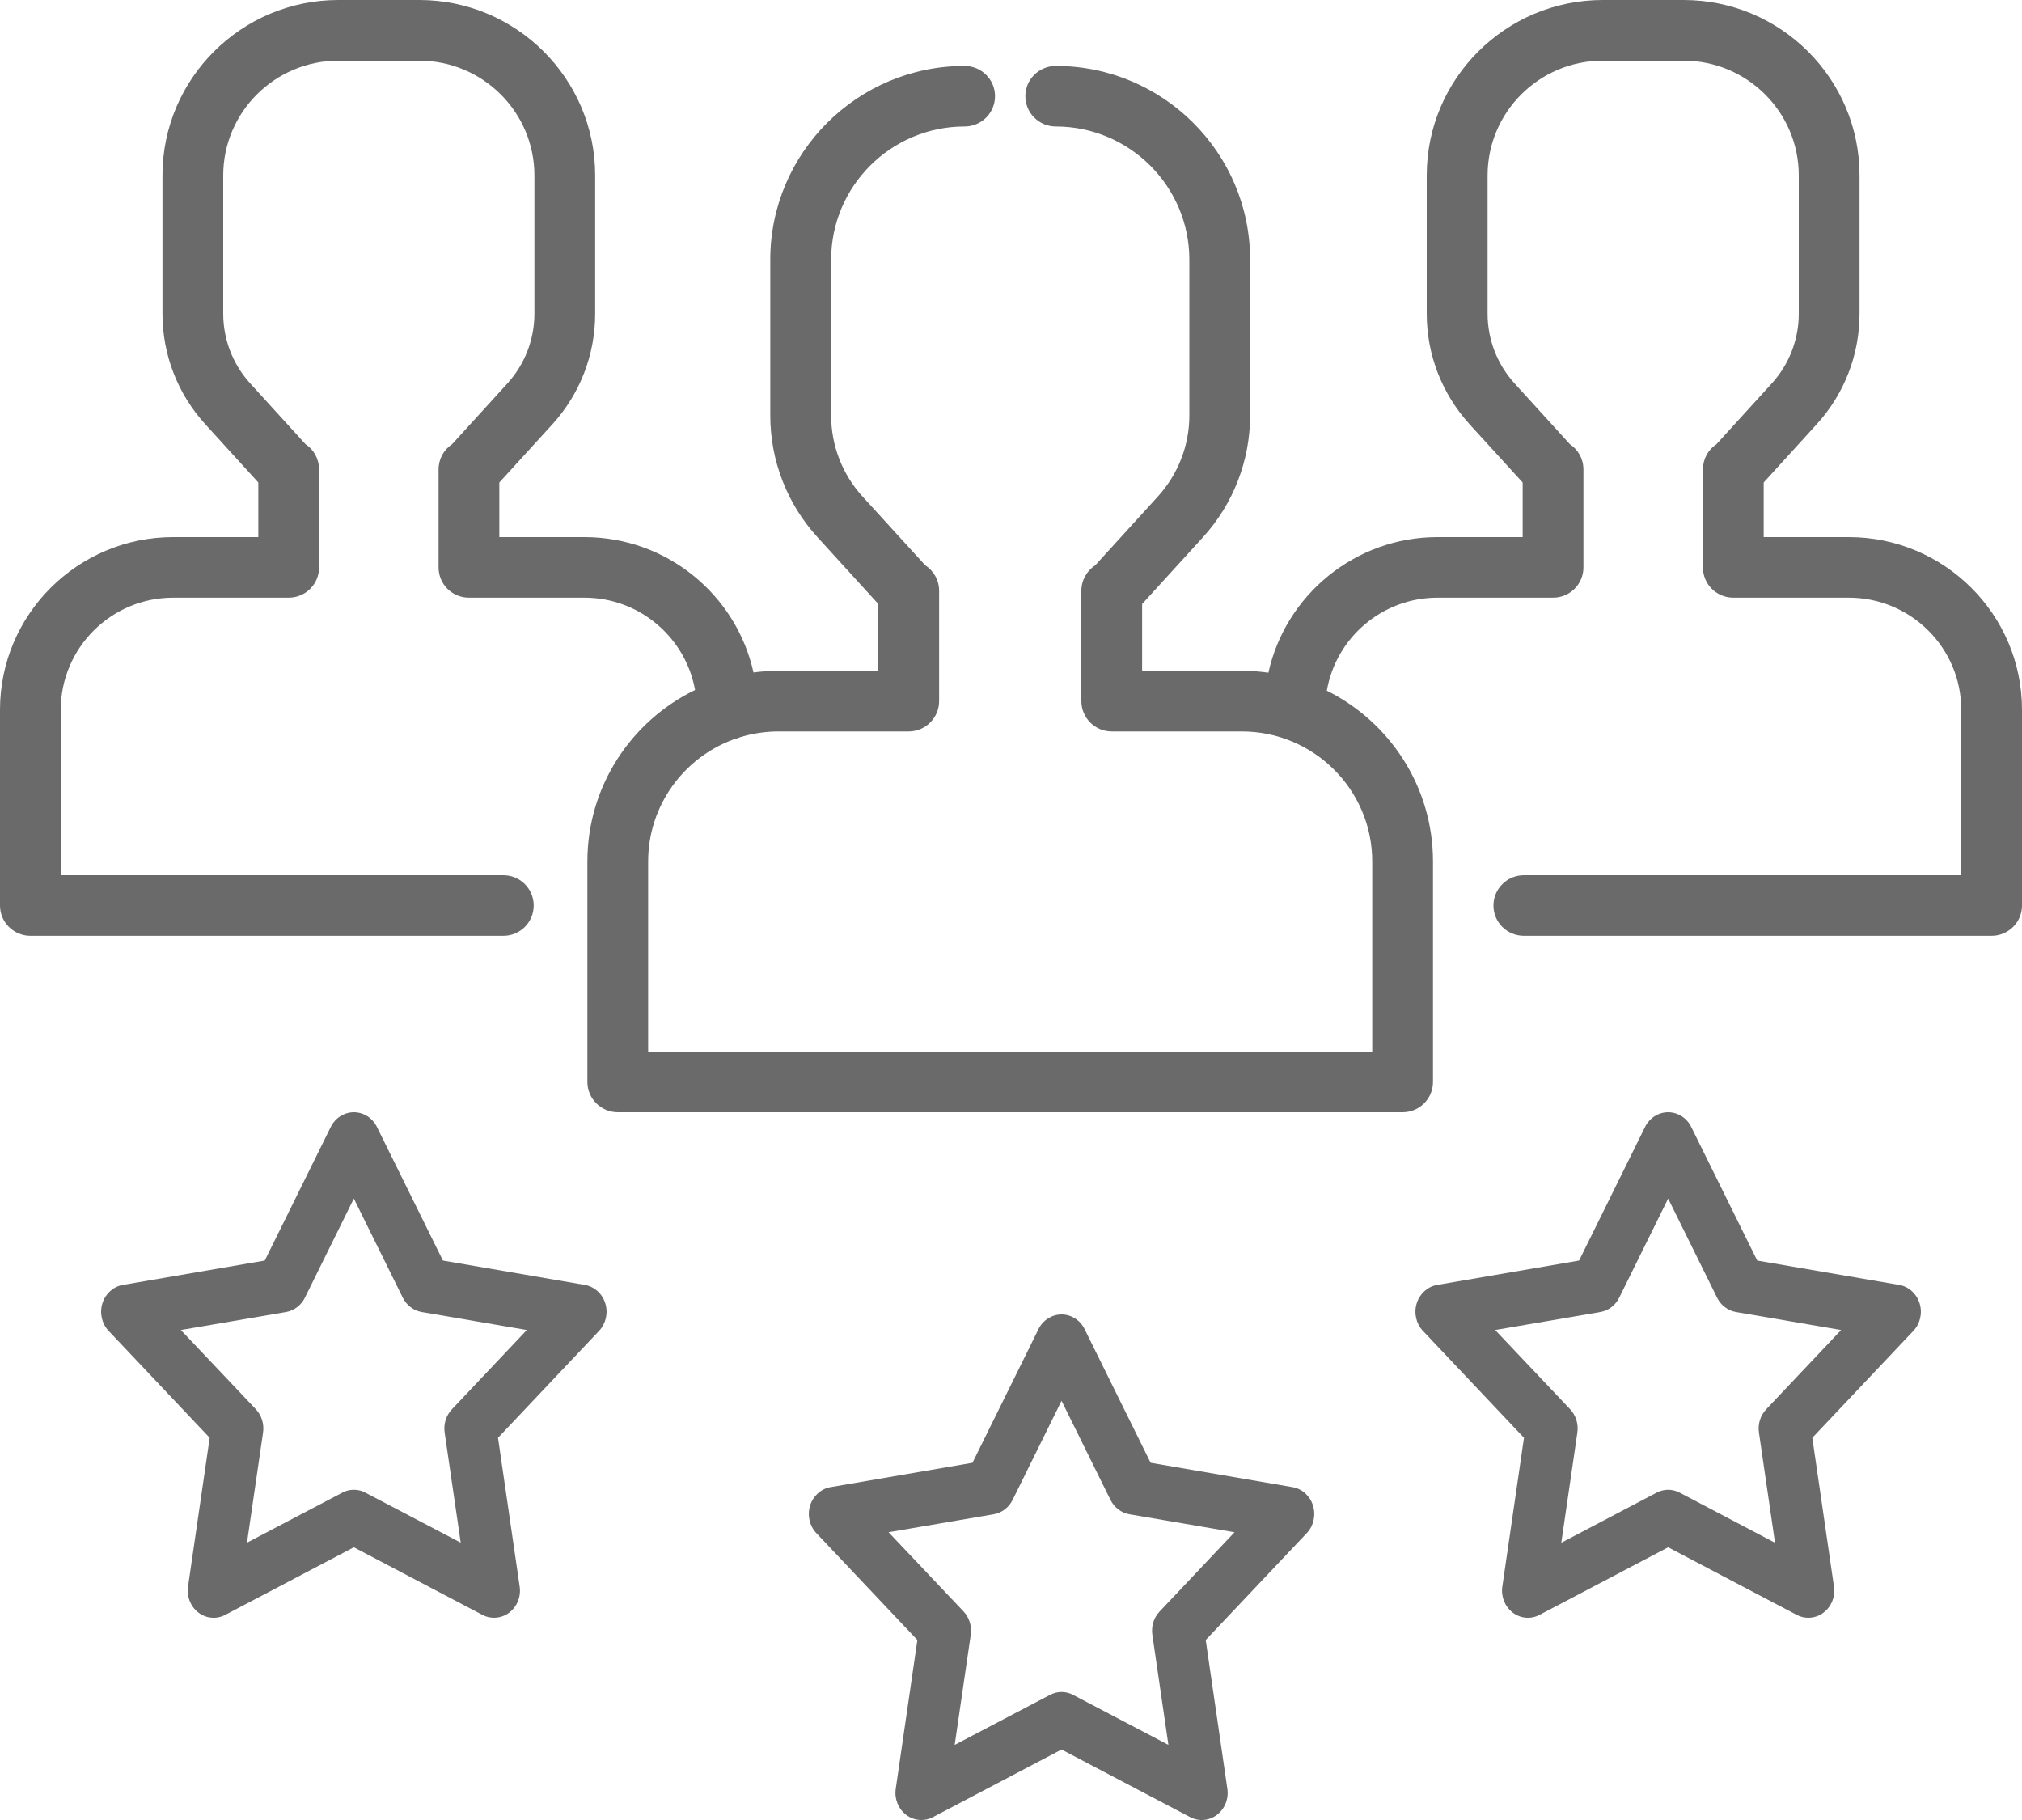
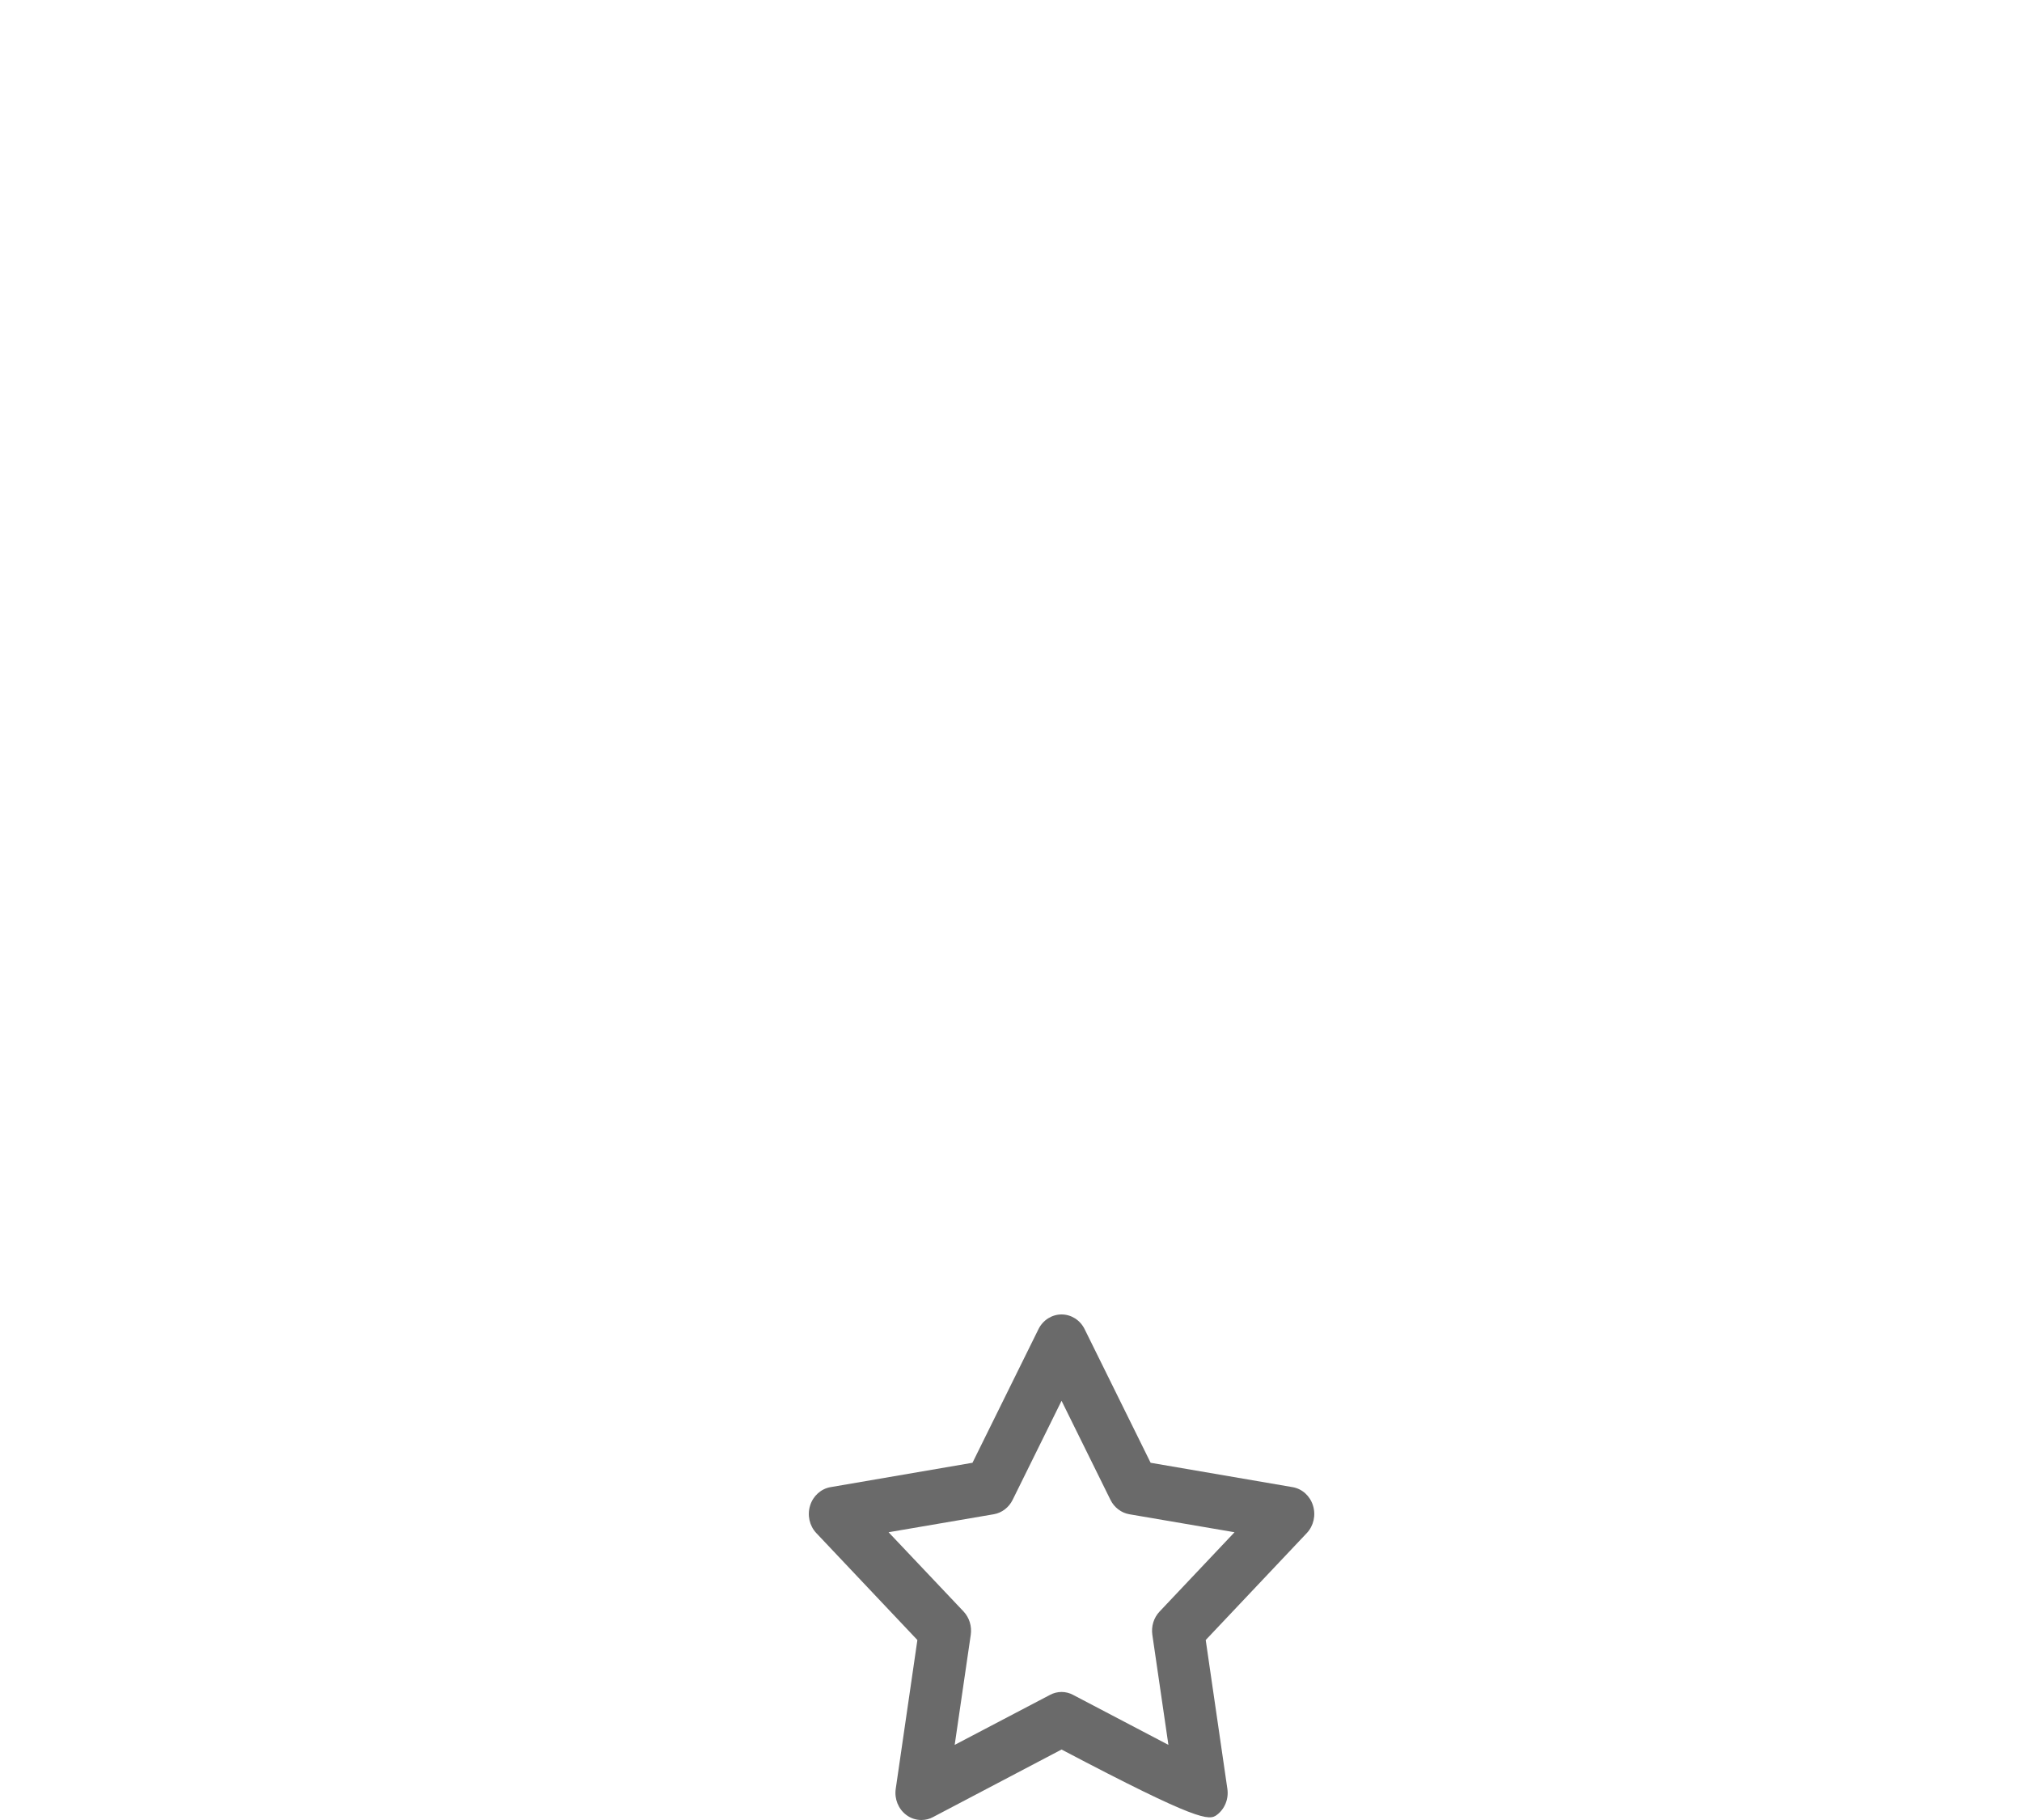
<svg xmlns="http://www.w3.org/2000/svg" width="20px" height="18px" viewBox="0 0 20 18" version="1.1">
  <title>flaticon1550159279-svg</title>
  <desc>Created with Sketch.</desc>
  <g id="Page-1" stroke="none" stroke-width="1" fill="none" fill-rule="evenodd">
    <g id="trust" transform="translate(-312, -20)" fill="#6A6A6A" fill-rule="nonzero">
      <g id="Group-3-Copy-2" transform="translate(312, 20)">
        <g id="flaticon1550159279-svg">
-           <path d="M18.287,5.312 L17.445,5.312 L17.445,4.772 L17.97,4.195 C18.243,3.895 18.393,3.508 18.393,3.103 L18.393,1.735 C18.393,0.778 17.613,0 16.653,0 L15.853,0 C14.893,0 14.112,0.778 14.112,1.735 L14.112,3.103 C14.112,3.508 14.263,3.895 14.535,4.195 L15.061,4.772 L15.061,5.312 L14.219,5.312 C13.401,5.312 12.715,5.887 12.546,6.653 C12.46,6.641 12.372,6.634 12.283,6.634 L11.297,6.634 L11.297,5.974 L11.899,5.313 C12.199,4.983 12.365,4.555 12.365,4.109 L12.365,2.568 C12.365,1.511 11.503,0.652 10.443,0.652 C10.277,0.652 10.142,0.786 10.142,0.951 C10.142,1.117 10.277,1.251 10.443,1.251 C11.171,1.251 11.764,1.842 11.764,2.568 L11.764,4.109 C11.764,4.406 11.653,4.69 11.453,4.91 L10.834,5.59 C10.751,5.644 10.696,5.737 10.696,5.843 L10.696,6.934 C10.696,7.099 10.83,7.234 10.996,7.234 L12.283,7.234 C12.995,7.234 13.573,7.811 13.573,8.52 L13.573,10.401 L6.411,10.401 L6.411,8.52 C6.411,7.967 6.763,7.494 7.255,7.313 C7.278,7.308 7.3,7.3 7.321,7.291 C7.441,7.254 7.569,7.234 7.701,7.234 L8.988,7.234 C9.154,7.234 9.289,7.099 9.289,6.934 L9.289,5.842 C9.289,5.737 9.234,5.644 9.151,5.59 L8.531,4.91 C8.331,4.69 8.221,4.406 8.221,4.109 L8.221,2.568 C8.221,1.842 8.813,1.251 9.541,1.251 C9.707,1.251 9.842,1.117 9.842,0.951 C9.842,0.786 9.707,0.652 9.541,0.652 C8.482,0.652 7.619,1.511 7.619,2.568 L7.619,4.109 C7.619,4.555 7.785,4.983 8.086,5.313 L8.688,5.974 L8.688,6.634 L7.701,6.634 C7.617,6.634 7.535,6.64 7.453,6.651 C7.284,5.886 6.599,5.312 5.781,5.312 L4.939,5.312 L4.939,4.772 L5.465,4.195 C5.737,3.895 5.887,3.508 5.887,3.103 L5.887,1.735 C5.887,0.778 5.107,0 4.147,0 L3.347,0 C2.387,0 1.607,0.778 1.607,1.735 L1.607,3.103 C1.607,3.508 1.757,3.895 2.03,4.195 L2.555,4.772 L2.555,5.312 L1.713,5.312 C0.768,5.312 0,6.078 0,7.02 L0,8.956 C0,9.121 0.135,9.255 0.301,9.255 L4.979,9.255 C5.145,9.255 5.279,9.121 5.279,8.956 C5.279,8.79 5.145,8.656 4.979,8.656 L0.601,8.656 L0.601,7.02 C0.601,6.408 1.1,5.911 1.713,5.911 L2.856,5.911 C3.022,5.911 3.156,5.777 3.156,5.612 L3.156,4.643 C3.156,4.538 3.103,4.446 3.022,4.393 L2.475,3.792 C2.303,3.603 2.208,3.358 2.208,3.103 L2.208,1.735 C2.208,1.109 2.719,0.6 3.347,0.6 L4.147,0.6 C4.775,0.6 5.286,1.109 5.286,1.735 L5.286,3.103 C5.286,3.358 5.191,3.603 5.019,3.792 L4.472,4.393 C4.391,4.446 4.338,4.538 4.338,4.643 L4.338,5.612 C4.338,5.777 4.472,5.911 4.638,5.911 L5.781,5.911 C6.327,5.911 6.782,6.306 6.875,6.824 C6.245,7.13 5.81,7.775 5.81,8.52 L5.81,10.7 C5.81,10.866 5.945,11 6.111,11 L13.874,11 C14.04,11 14.174,10.866 14.174,10.7 L14.174,8.52 C14.174,7.781 13.746,7.14 13.124,6.831 C13.214,6.309 13.67,5.911 14.219,5.911 L15.362,5.911 C15.528,5.911 15.662,5.777 15.662,5.612 L15.662,4.643 C15.662,4.538 15.609,4.446 15.528,4.393 L14.981,3.792 C14.809,3.603 14.714,3.358 14.714,3.103 L14.714,1.735 C14.714,1.109 15.225,0.6 15.853,0.6 L16.653,0.6 C17.281,0.6 17.792,1.109 17.792,1.735 L17.792,3.103 C17.792,3.358 17.697,3.603 17.525,3.792 L16.978,4.393 C16.897,4.446 16.844,4.538 16.844,4.643 L16.844,5.612 C16.844,5.777 16.978,5.911 17.144,5.911 L18.287,5.911 C18.9,5.911 19.399,6.408 19.399,7.019 L19.399,8.656 L15.073,8.656 C14.907,8.656 14.772,8.79 14.772,8.956 C14.772,9.121 14.907,9.255 15.073,9.255 L19.699,9.255 C19.865,9.255 20,9.121 20,8.956 L20,7.019 C20,6.078 19.232,5.312 18.287,5.312 Z" id="Path" />
-           <path d="M12.987,14.89 C12.958,14.795 12.88,14.724 12.785,14.708 L11.381,14.467 L10.728,13.145 C10.684,13.056 10.596,13 10.5,13 C10.404,13 10.316,13.056 10.272,13.145 L9.619,14.467 L8.215,14.708 C8.121,14.724 8.042,14.795 8.013,14.89 C7.983,14.986 8.007,15.091 8.074,15.162 L9.074,16.22 L8.86,17.691 C8.845,17.79 8.885,17.89 8.963,17.949 C9.007,17.983 9.06,18 9.114,18 C9.153,18 9.193,17.991 9.229,17.971 L10.5,17.303 L11.771,17.971 C11.857,18.017 11.96,18.008 12.037,17.949 C12.115,17.89 12.155,17.79 12.14,17.691 L11.926,16.22 L12.926,15.162 C12.993,15.091 13.017,14.986 12.987,14.89 Z M11.47,15.938 C11.412,15.999 11.386,16.084 11.398,16.168 L11.557,17.257 L10.615,16.763 C10.543,16.724 10.457,16.724 10.385,16.763 L9.443,17.257 L9.602,16.168 C9.614,16.084 9.588,15.999 9.531,15.938 L8.789,15.154 L9.83,14.976 C9.91,14.962 9.979,14.909 10.016,14.834 L10.5,13.854 L10.984,14.834 C11.021,14.909 11.09,14.962 11.17,14.976 L12.211,15.154 L11.47,15.938 Z" id="Shape" />
-           <path d="M18.987,12.89 C18.958,12.795 18.88,12.724 18.785,12.708 L17.381,12.467 L16.728,11.145 C16.684,11.056 16.596,11 16.5,11 C16.404,11 16.316,11.056 16.272,11.145 L15.619,12.467 L14.215,12.708 C14.121,12.724 14.042,12.795 14.013,12.89 C13.983,12.986 14.007,13.091 14.074,13.162 L15.074,14.22 L14.86,15.691 C14.845,15.79 14.885,15.89 14.963,15.949 C15.04,16.008 15.143,16.017 15.229,15.971 L16.5,15.303 L17.771,15.971 C17.807,15.991 17.847,16 17.886,16 C17.94,16 17.993,15.983 18.037,15.949 C18.115,15.89 18.155,15.79 18.14,15.691 L17.926,14.22 L18.926,13.162 C18.993,13.091 19.017,12.986 18.987,12.89 Z M17.47,13.938 C17.412,13.999 17.386,14.084 17.398,14.168 L17.557,15.258 L16.615,14.763 C16.579,14.744 16.54,14.734 16.5,14.734 C16.46,14.734 16.421,14.744 16.385,14.763 L15.443,15.258 L15.602,14.168 C15.614,14.084 15.588,13.999 15.531,13.938 L14.789,13.154 L15.83,12.976 C15.91,12.962 15.979,12.909 16.016,12.834 L16.5,11.854 L16.984,12.834 C17.021,12.909 17.09,12.962 17.17,12.976 L18.211,13.154 L17.47,13.938 Z" id="Shape" />
-           <path d="M5.987,12.89 C5.958,12.795 5.879,12.724 5.785,12.708 L4.381,12.467 L3.728,11.145 C3.684,11.056 3.596,11 3.5,11 C3.404,11 3.316,11.056 3.272,11.145 L2.619,12.467 L1.215,12.708 C1.121,12.724 1.042,12.795 1.013,12.89 C0.983,12.986 1.007,13.091 1.074,13.162 L2.074,14.22 L1.86,15.691 C1.845,15.79 1.885,15.89 1.963,15.949 C2.04,16.008 2.143,16.017 2.229,15.971 L3.5,15.303 L4.771,15.971 C4.807,15.991 4.847,16 4.886,16 C4.939,16 4.993,15.983 5.037,15.949 C5.115,15.89 5.155,15.79 5.14,15.691 L4.926,14.22 L5.926,13.162 C5.993,13.091 6.017,12.986 5.987,12.89 Z M4.47,13.938 C4.412,13.999 4.386,14.084 4.398,14.168 L4.557,15.257 L3.615,14.763 C3.579,14.743 3.54,14.734 3.5,14.734 C3.46,14.734 3.421,14.743 3.385,14.763 L2.443,15.257 L2.602,14.168 C2.614,14.084 2.588,13.999 2.531,13.938 L1.789,13.154 L2.83,12.976 C2.91,12.962 2.979,12.909 3.016,12.834 L3.5,11.854 L3.984,12.834 C4.021,12.909 4.09,12.962 4.171,12.976 L5.211,13.154 L4.47,13.938 Z" id="Shape" />
+           <path d="M12.987,14.89 C12.958,14.795 12.88,14.724 12.785,14.708 L11.381,14.467 L10.728,13.145 C10.684,13.056 10.596,13 10.5,13 C10.404,13 10.316,13.056 10.272,13.145 L9.619,14.467 L8.215,14.708 C8.121,14.724 8.042,14.795 8.013,14.89 C7.983,14.986 8.007,15.091 8.074,15.162 L9.074,16.22 L8.86,17.691 C8.845,17.79 8.885,17.89 8.963,17.949 C9.007,17.983 9.06,18 9.114,18 C9.153,18 9.193,17.991 9.229,17.971 L10.5,17.303 C11.857,18.017 11.96,18.008 12.037,17.949 C12.115,17.89 12.155,17.79 12.14,17.691 L11.926,16.22 L12.926,15.162 C12.993,15.091 13.017,14.986 12.987,14.89 Z M11.47,15.938 C11.412,15.999 11.386,16.084 11.398,16.168 L11.557,17.257 L10.615,16.763 C10.543,16.724 10.457,16.724 10.385,16.763 L9.443,17.257 L9.602,16.168 C9.614,16.084 9.588,15.999 9.531,15.938 L8.789,15.154 L9.83,14.976 C9.91,14.962 9.979,14.909 10.016,14.834 L10.5,13.854 L10.984,14.834 C11.021,14.909 11.09,14.962 11.17,14.976 L12.211,15.154 L11.47,15.938 Z" id="Shape" />
        </g>
      </g>
    </g>
  </g>
</svg>